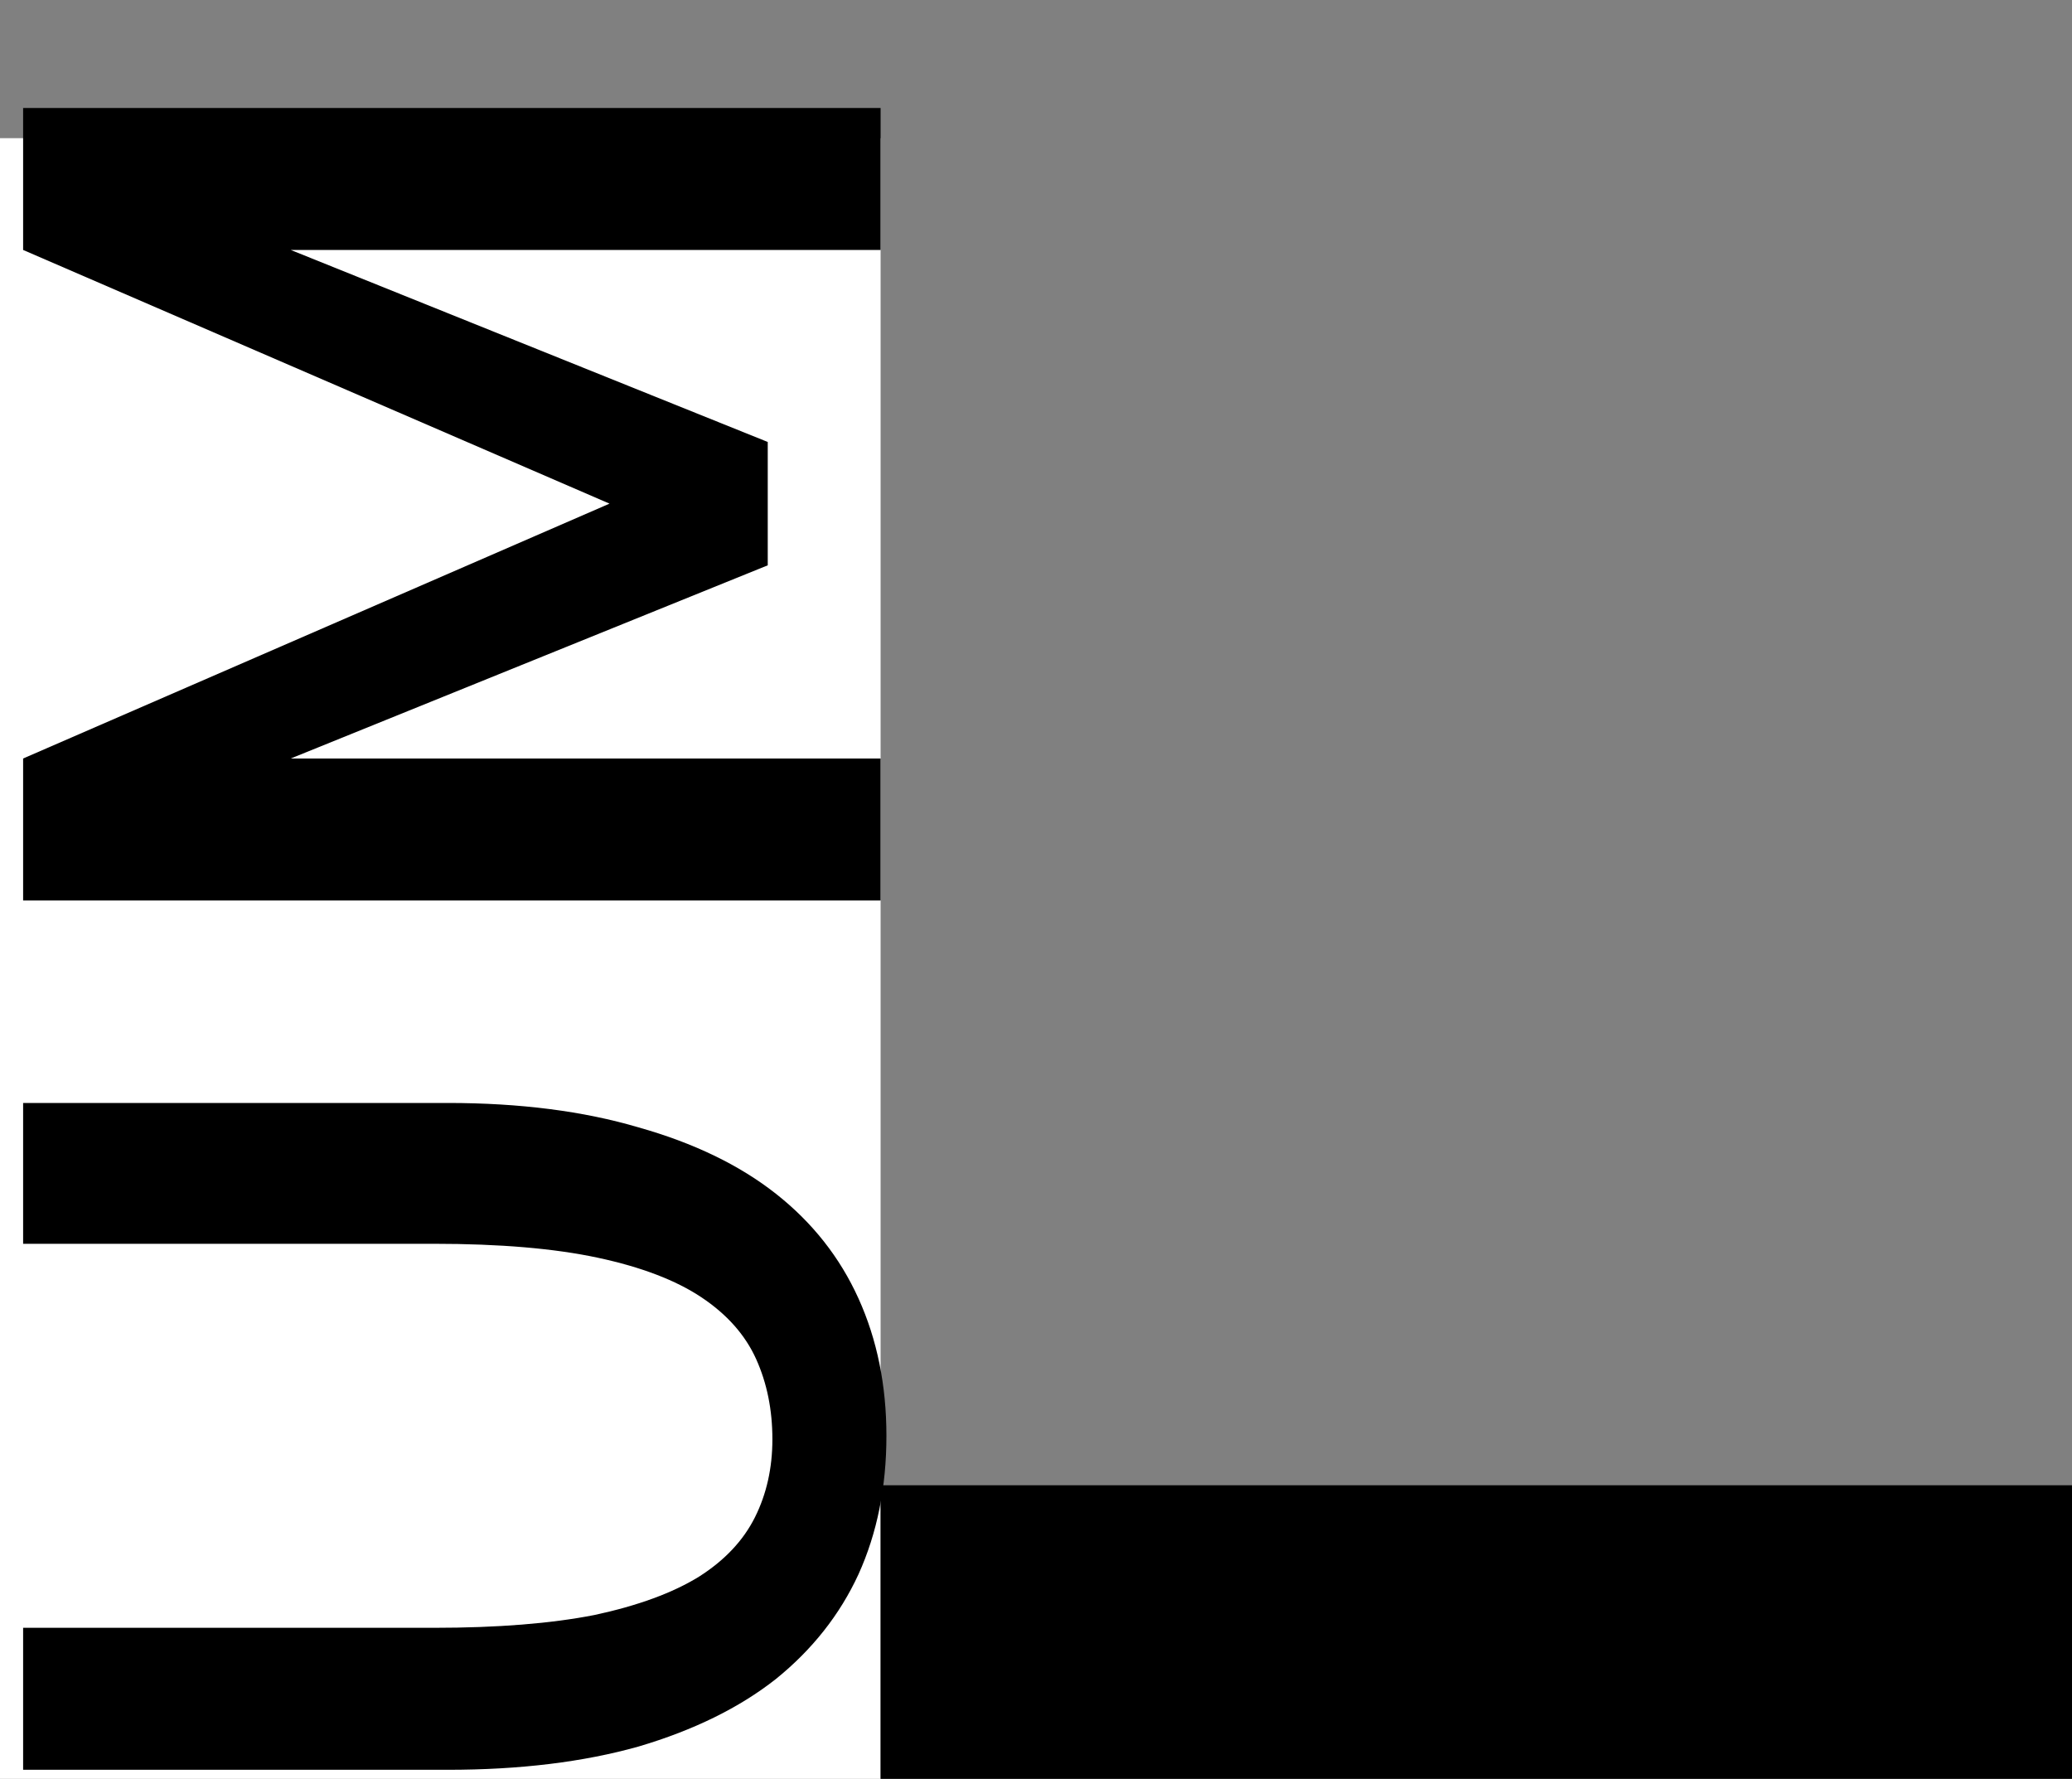
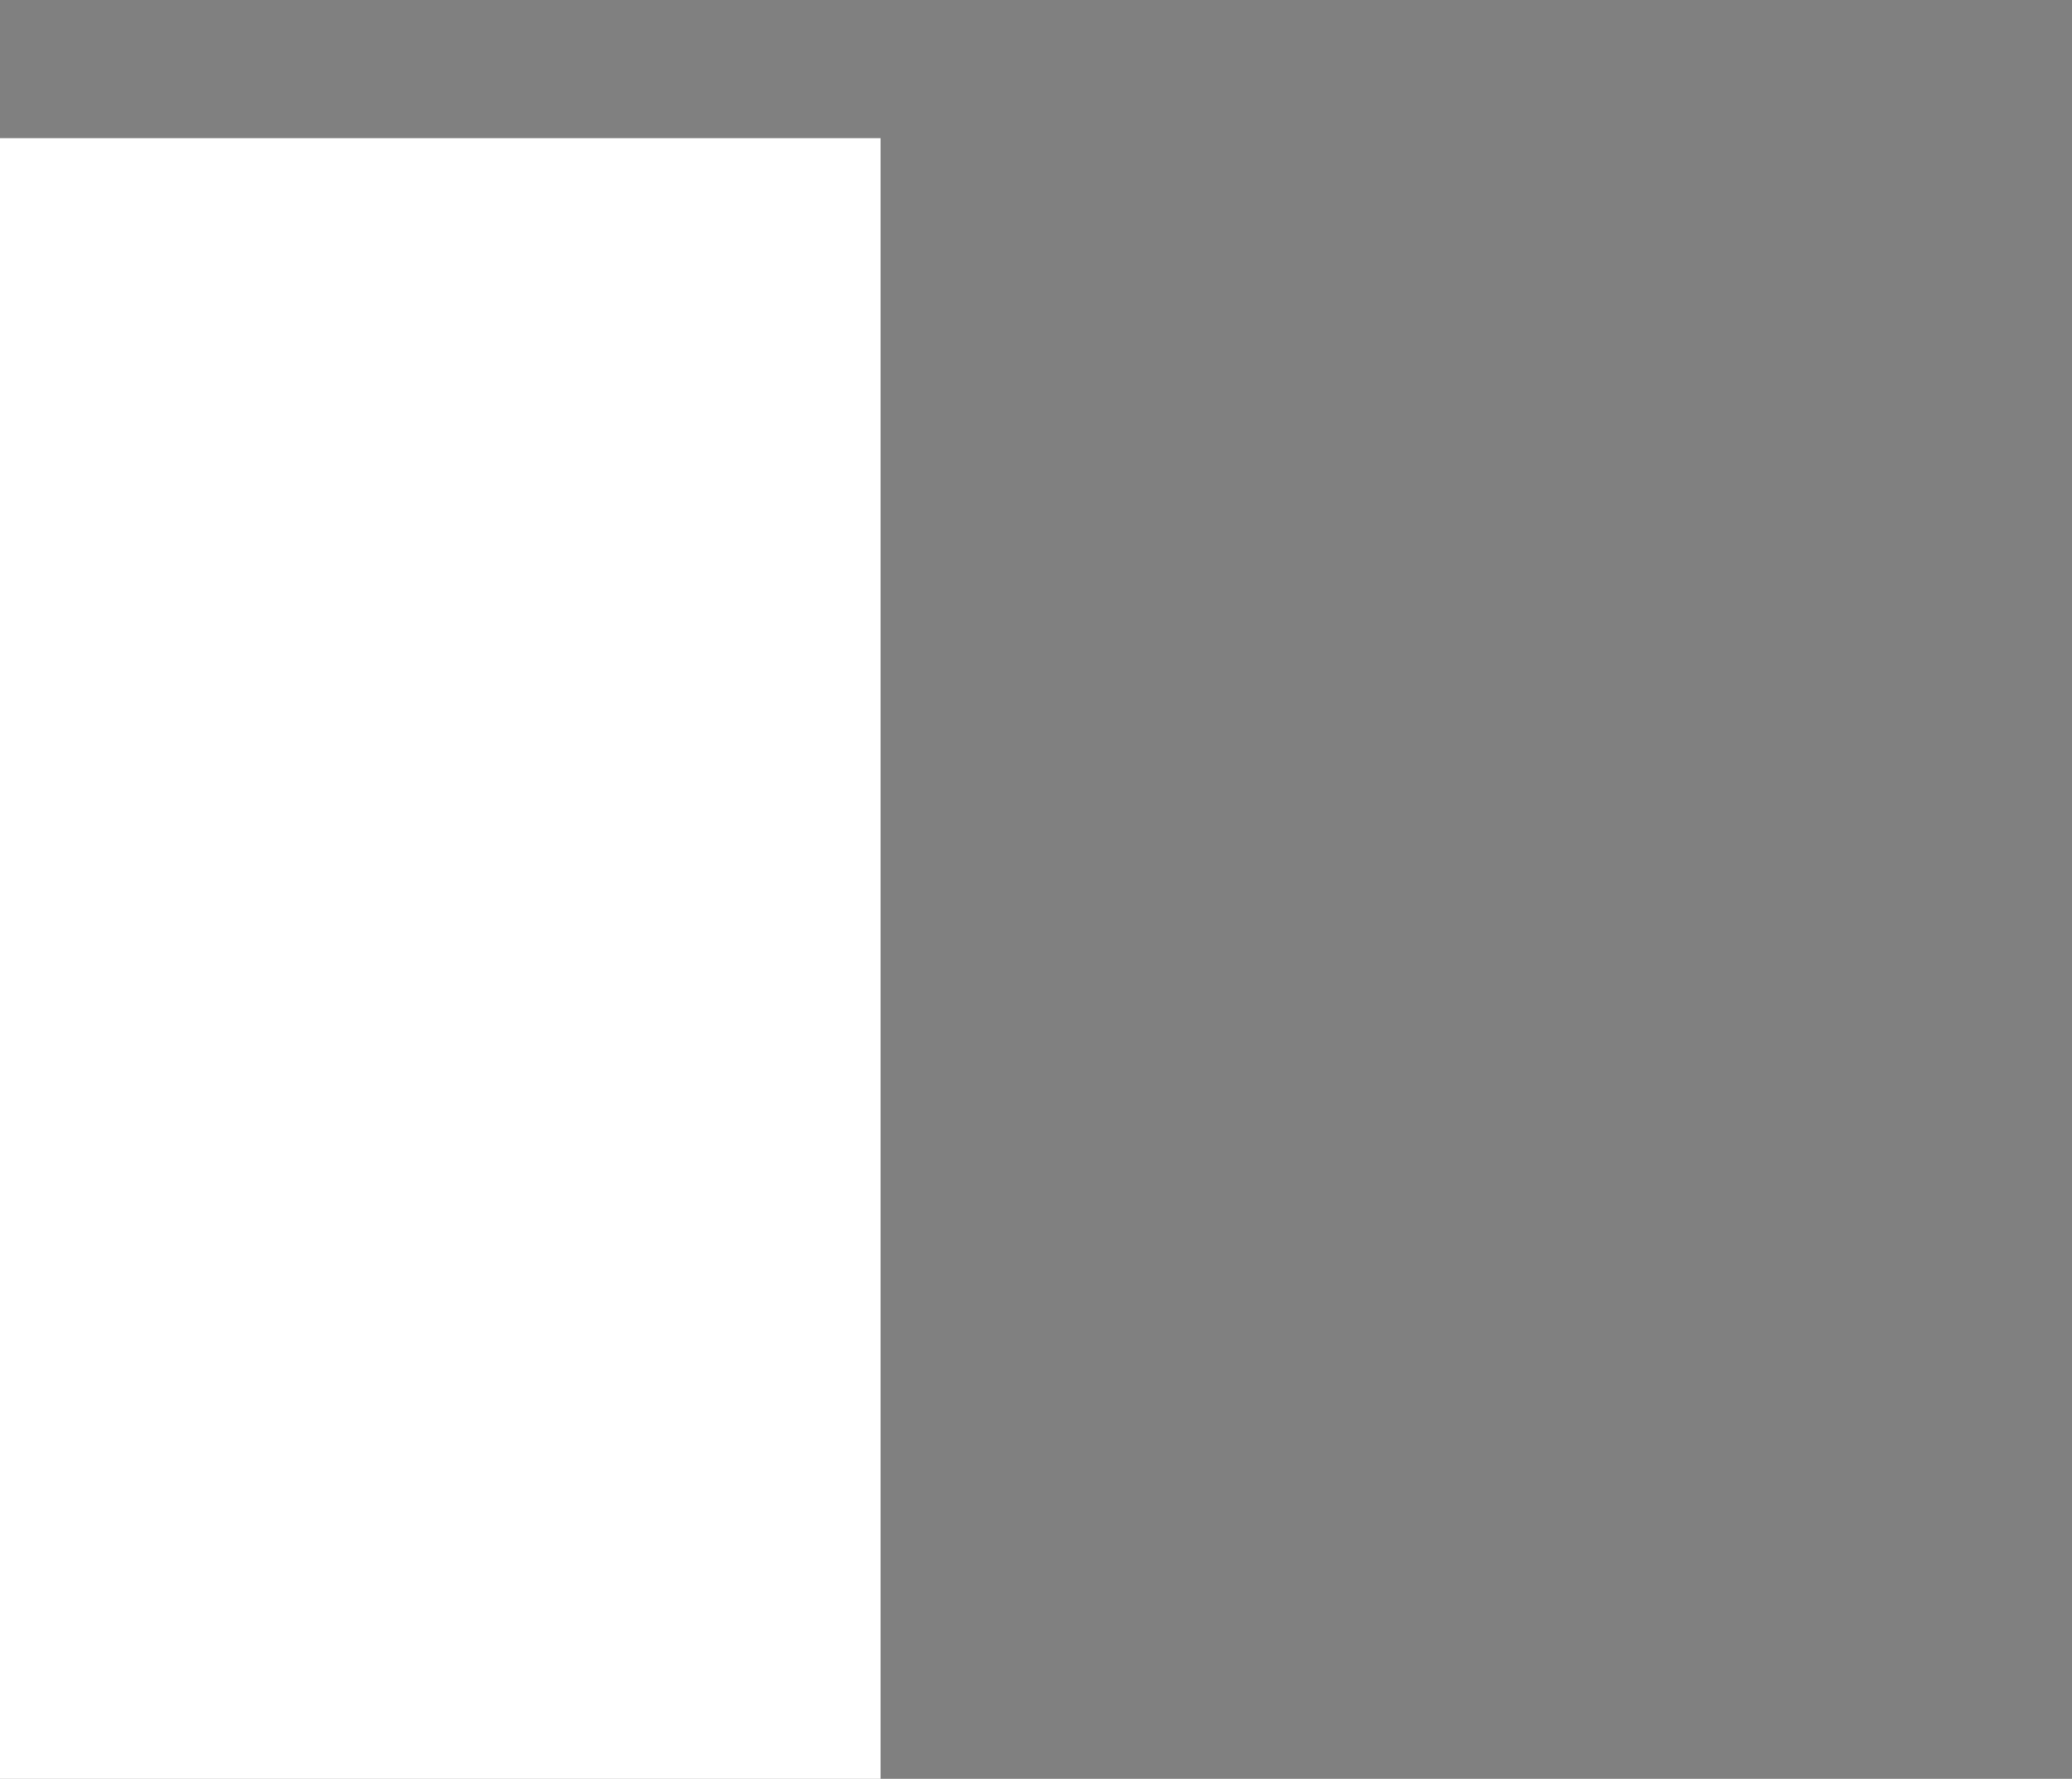
<svg xmlns="http://www.w3.org/2000/svg" width="120" height="103" viewBox="0 0 120 103" fill="none">
  <rect x="0" y="0" width="120" height="103" fill="#808080" stroke="none" />
  <rect y="8" width="51" height="95" fill="white" />
-   <rect x="51" y="86" width="69" height="17" fill="black" />
-   <path d="M1.339 63.864L25.934 63.864C30.111 63.864 33.795 64.336 36.984 65.279C40.174 66.178 42.824 67.458 44.935 69.12C47.047 70.782 48.642 72.804 49.72 75.185C50.798 77.565 51.337 80.216 51.337 83.136C51.337 86.101 50.798 88.773 49.72 91.154C48.642 93.49 47.047 95.512 44.935 97.219C42.824 98.881 40.174 100.184 36.984 101.127C33.795 102.025 30.111 102.475 25.934 102.475L1.339 102.475L1.339 94.254L25.125 94.254C28.809 94.254 31.908 94.007 34.424 93.513C36.94 92.974 38.961 92.232 40.488 91.289C41.971 90.346 43.049 89.2 43.723 87.853C44.397 86.505 44.733 85 44.733 83.338C44.733 81.631 44.419 80.081 43.79 78.689C43.161 77.296 42.105 76.106 40.623 75.117C39.141 74.129 37.142 73.365 34.626 72.826C32.11 72.287 28.943 72.018 25.125 72.018L1.339 72.018L1.339 63.864ZM1.339 14.473L1.339 6.252L51 6.252L51 14.473L16.837 14.473L44.464 25.591L44.464 32.733L16.837 43.919L51 43.919L51 52.14L1.339 52.14L1.339 43.919L35.3 29.162L1.339 14.473Z" fill="black" />
</svg>